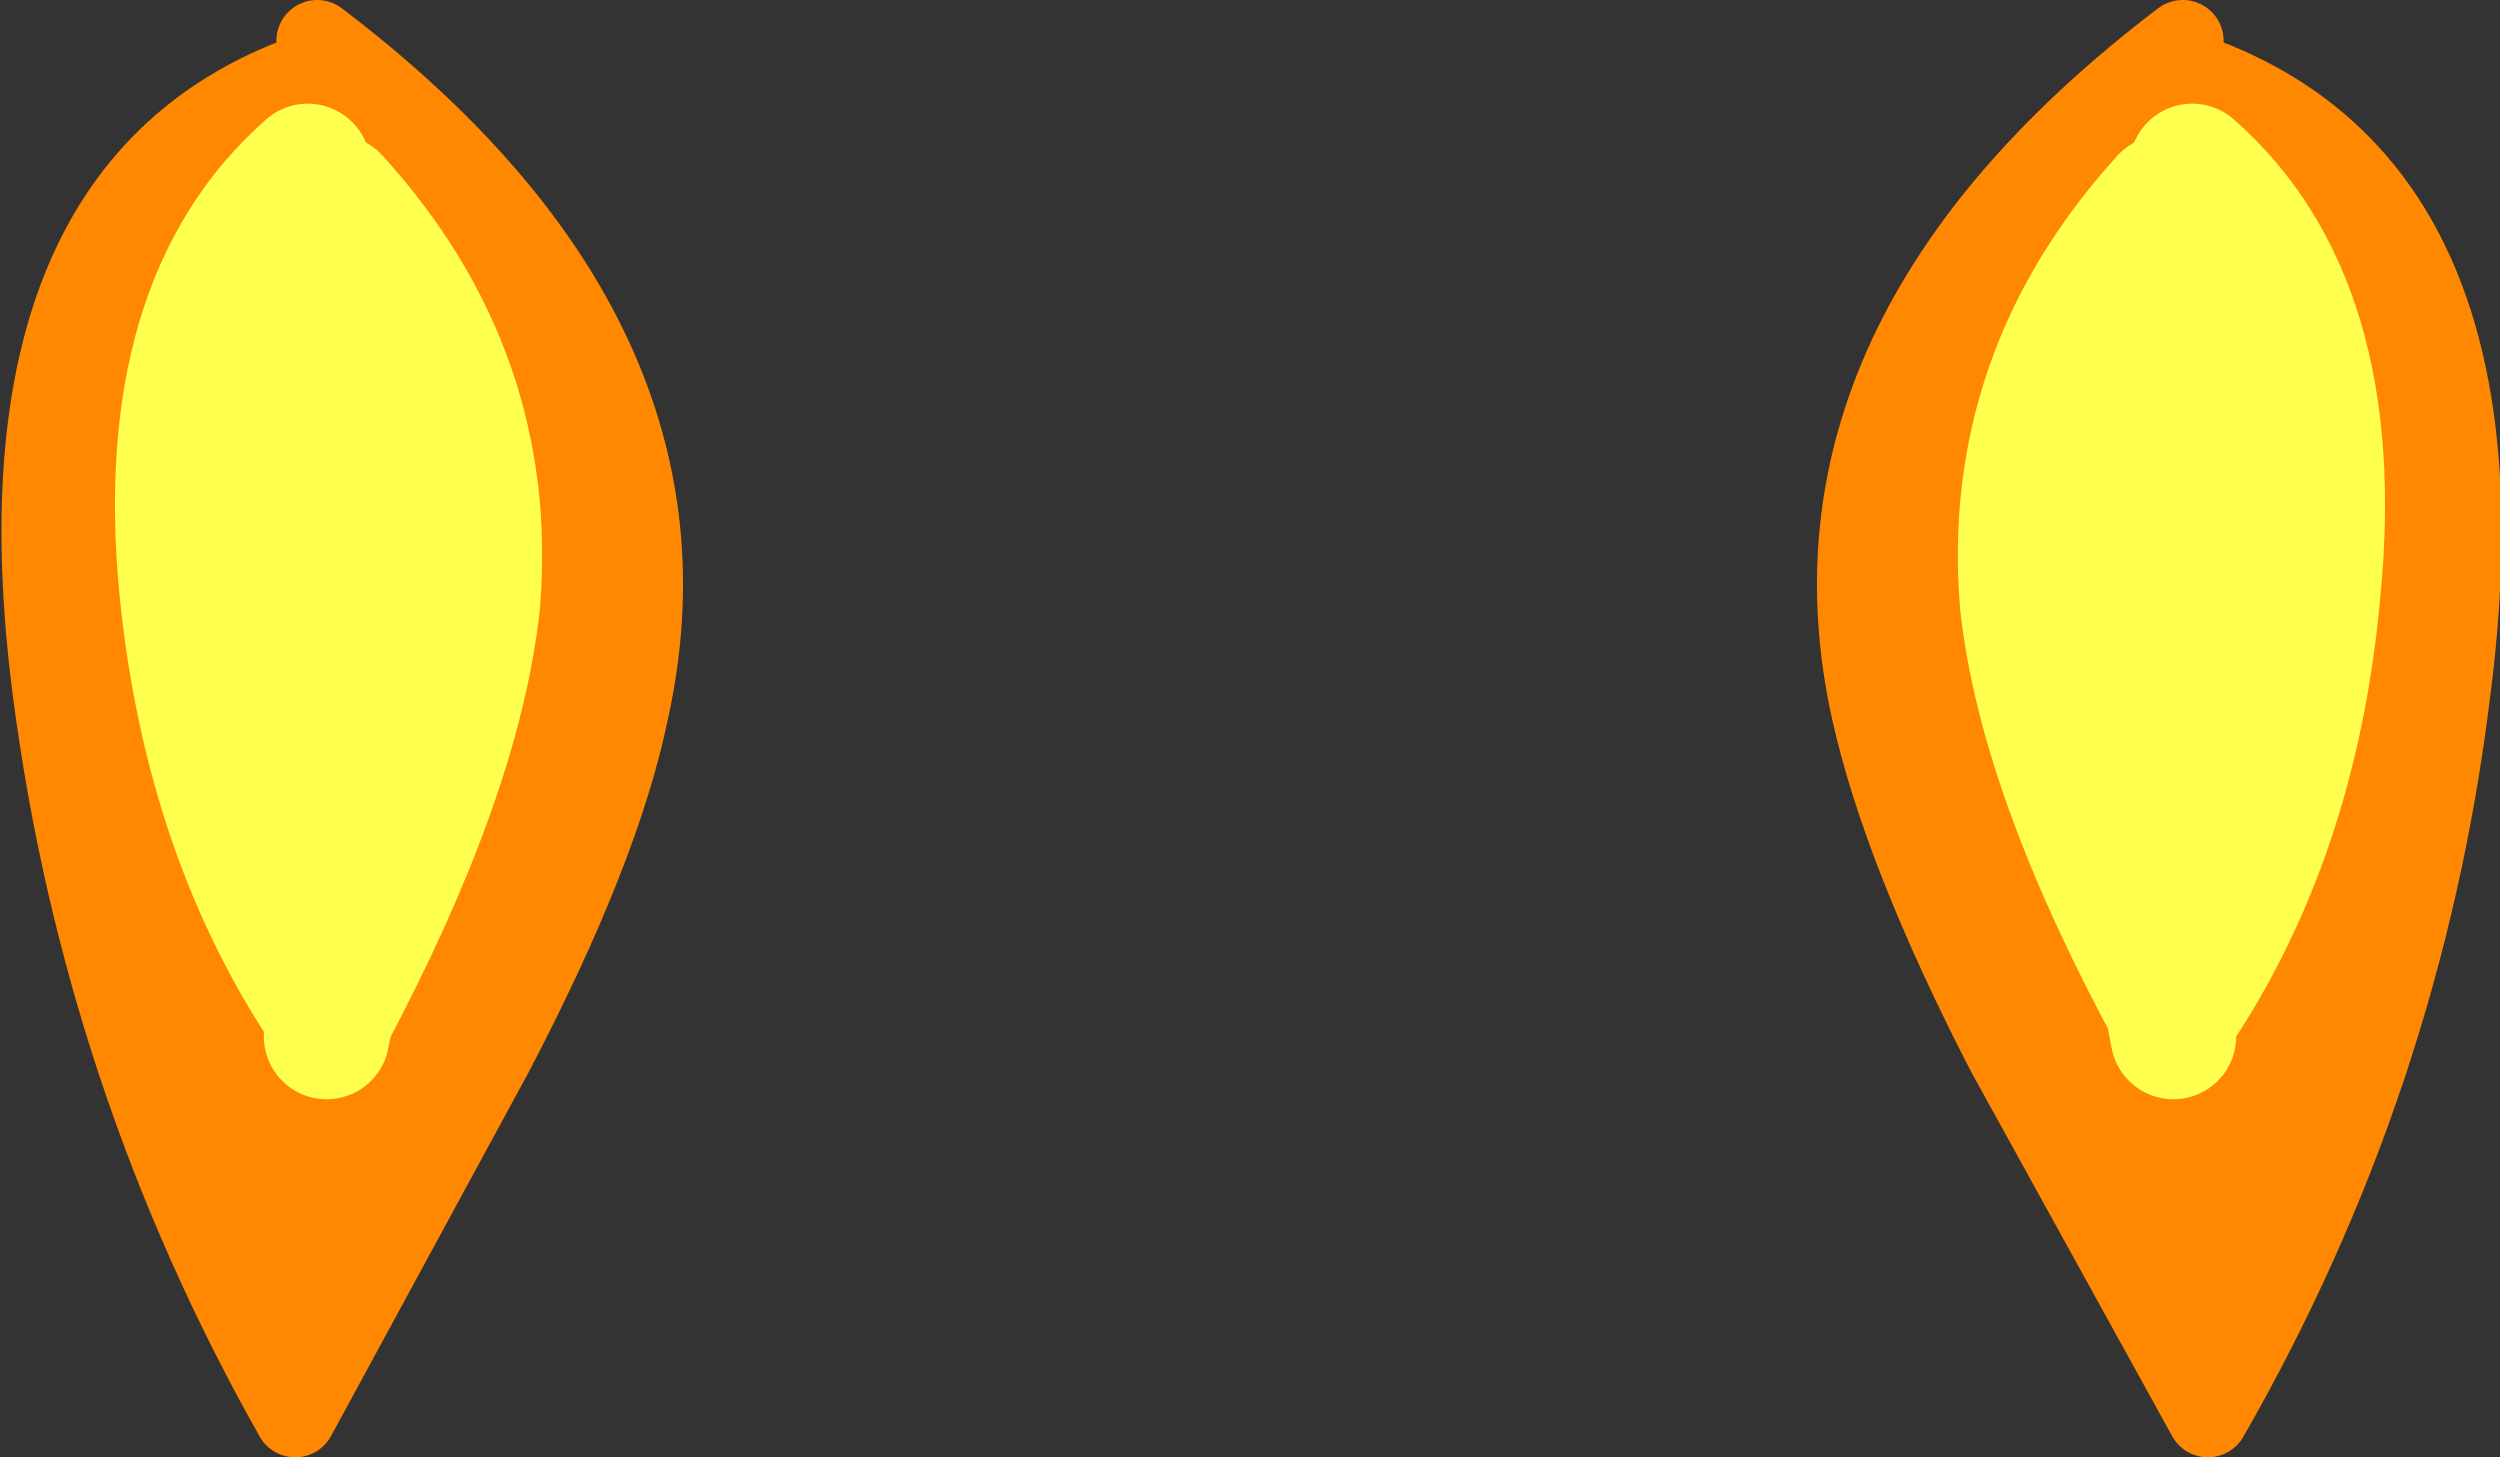
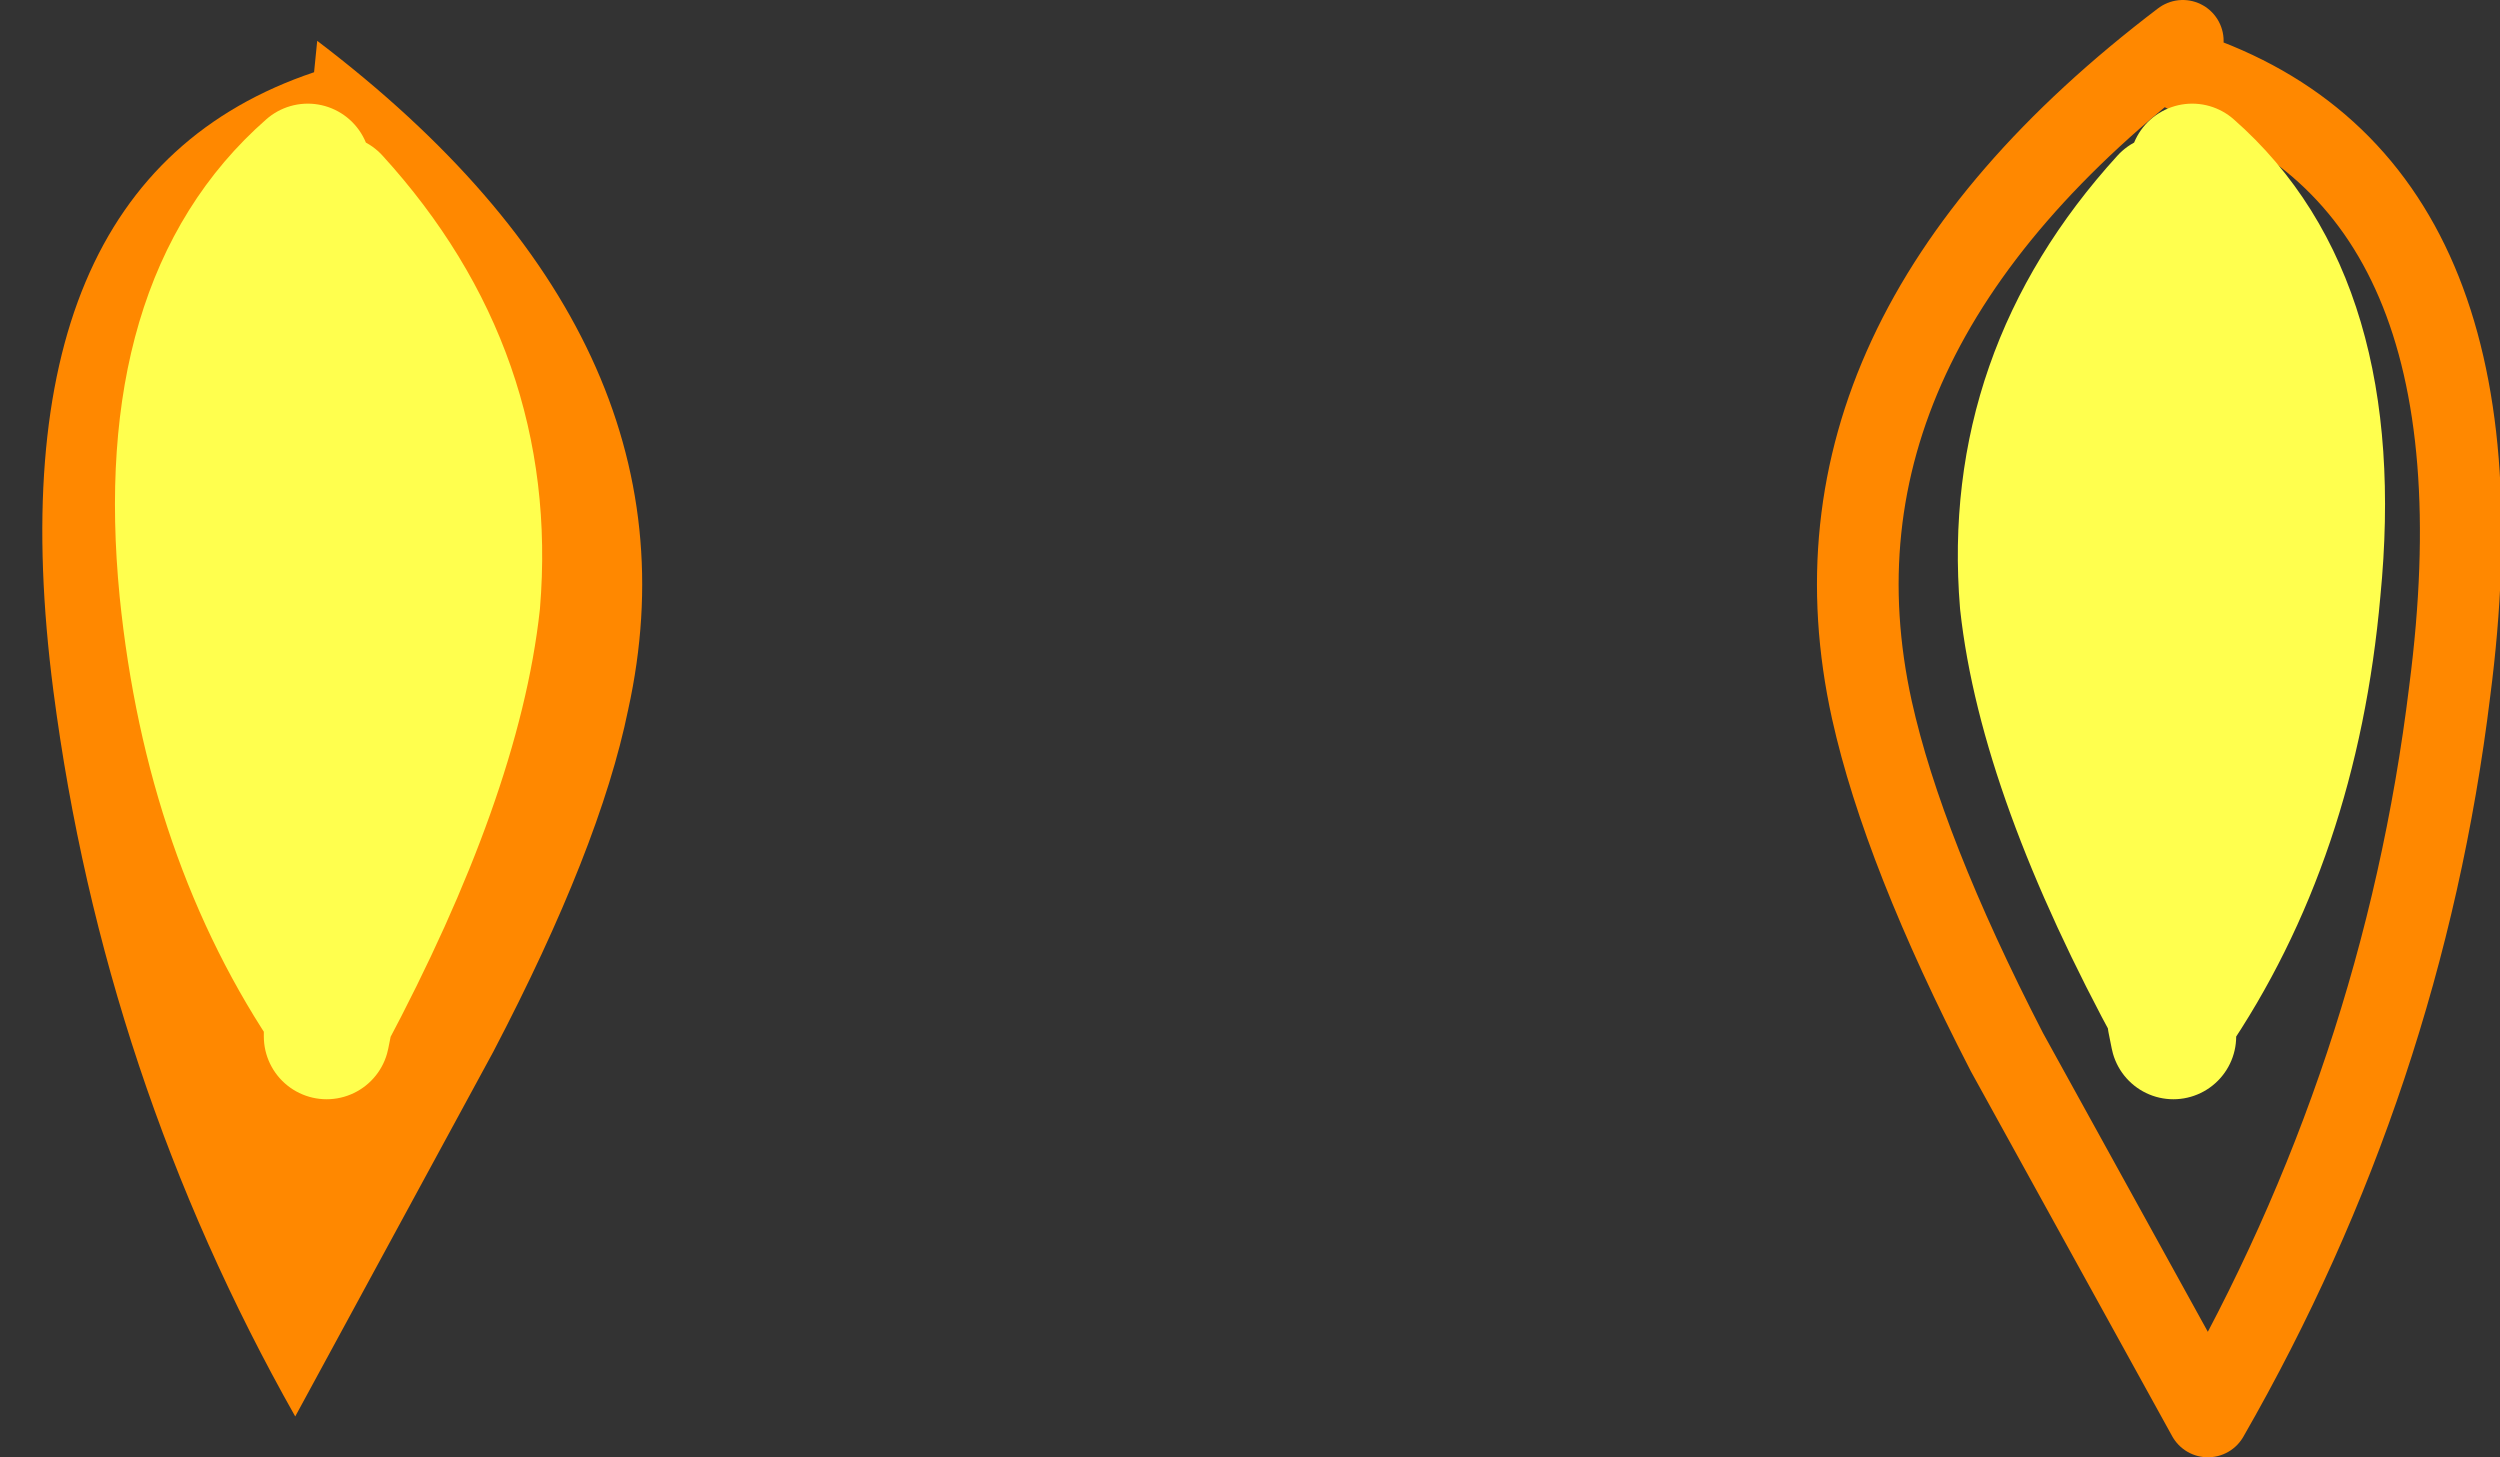
<svg xmlns="http://www.w3.org/2000/svg" height="23.2px" width="39.8px">
  <rect width="100%" height="100%" fill="#333333" stroke="none" />
  <g transform="matrix(1.0, 0.0, 0.0, 1.0, 19.6, -61.2)">
    <path d="M-14.55 61.85 Q-8.3 66.6 -9.6 72.5 -10.05 74.7 -11.75 77.95 L-14.9 83.75 Q-17.95 78.35 -18.75 72.2 -19.8 64.1 -14.6 62.35 L-14.55 61.85" fill="#ff8800" fill-rule="evenodd" stroke="none" />
-     <path d="M-14.6 62.35 Q-19.8 64.1 -18.75 72.2 -17.95 78.35 -14.9 83.75 L-11.75 77.95 Q-10.05 74.7 -9.6 72.5 -8.3 66.6 -14.55 61.85" fill="none" stroke="#ff8800" stroke-linecap="round" stroke-linejoin="round" stroke-width="1.3" />
    <path d="M-14.25 64.35 Q-11.7 67.15 -12.0 70.8 -12.3 73.55 -14.35 77.4 -16.3 74.55 -16.7 70.6 -17.15 66.0 -14.7 63.85 L-14.25 64.35" fill="#ffff4e" fill-rule="evenodd" stroke="none" />
    <path d="M-14.7 63.85 Q-17.15 66.0 -16.7 70.6 -16.3 74.55 -14.35 77.4 -12.3 73.55 -12.0 70.8 -11.7 67.15 -14.25 64.35 M-14.35 77.4 L-14.35 77.45 -14.4 77.7 -14.4 77.45 -14.35 77.4" fill="none" stroke="#ffff4e" stroke-linecap="round" stroke-linejoin="round" stroke-width="2.0" />
-     <path d="M15.15 61.85 L15.2 62.35 Q20.45 64.1 19.4 72.2 18.65 78.35 15.55 83.75 L12.35 77.95 Q10.7 74.75 10.2 72.5 8.9 66.6 15.15 61.85" fill="#ff8800" fill-rule="evenodd" stroke="none" />
    <path d="M15.2 62.35 Q20.45 64.1 19.4 72.2 18.65 78.35 15.55 83.75 L12.35 77.95 Q10.7 74.75 10.2 72.5 8.9 66.6 15.15 61.85" fill="none" stroke="#ff8800" stroke-linecap="round" stroke-linejoin="round" stroke-width="1.3" />
    <path d="M14.85 64.35 L15.3 63.85 Q17.75 66.0 17.3 70.6 16.95 74.55 15.0 77.4 12.9 73.55 12.6 70.8 12.3 67.15 14.85 64.35" fill="#ffff4e" fill-rule="evenodd" stroke="none" />
    <path d="M15.3 63.85 Q17.75 66.0 17.3 70.6 16.95 74.55 15.0 77.4 L15.0 77.45 15.0 77.7 14.95 77.45 15.0 77.4 Q12.9 73.55 12.6 70.8 12.3 67.15 14.85 64.35" fill="none" stroke="#ffff4e" stroke-linecap="round" stroke-linejoin="round" stroke-width="2.0" />
  </g>
</svg>